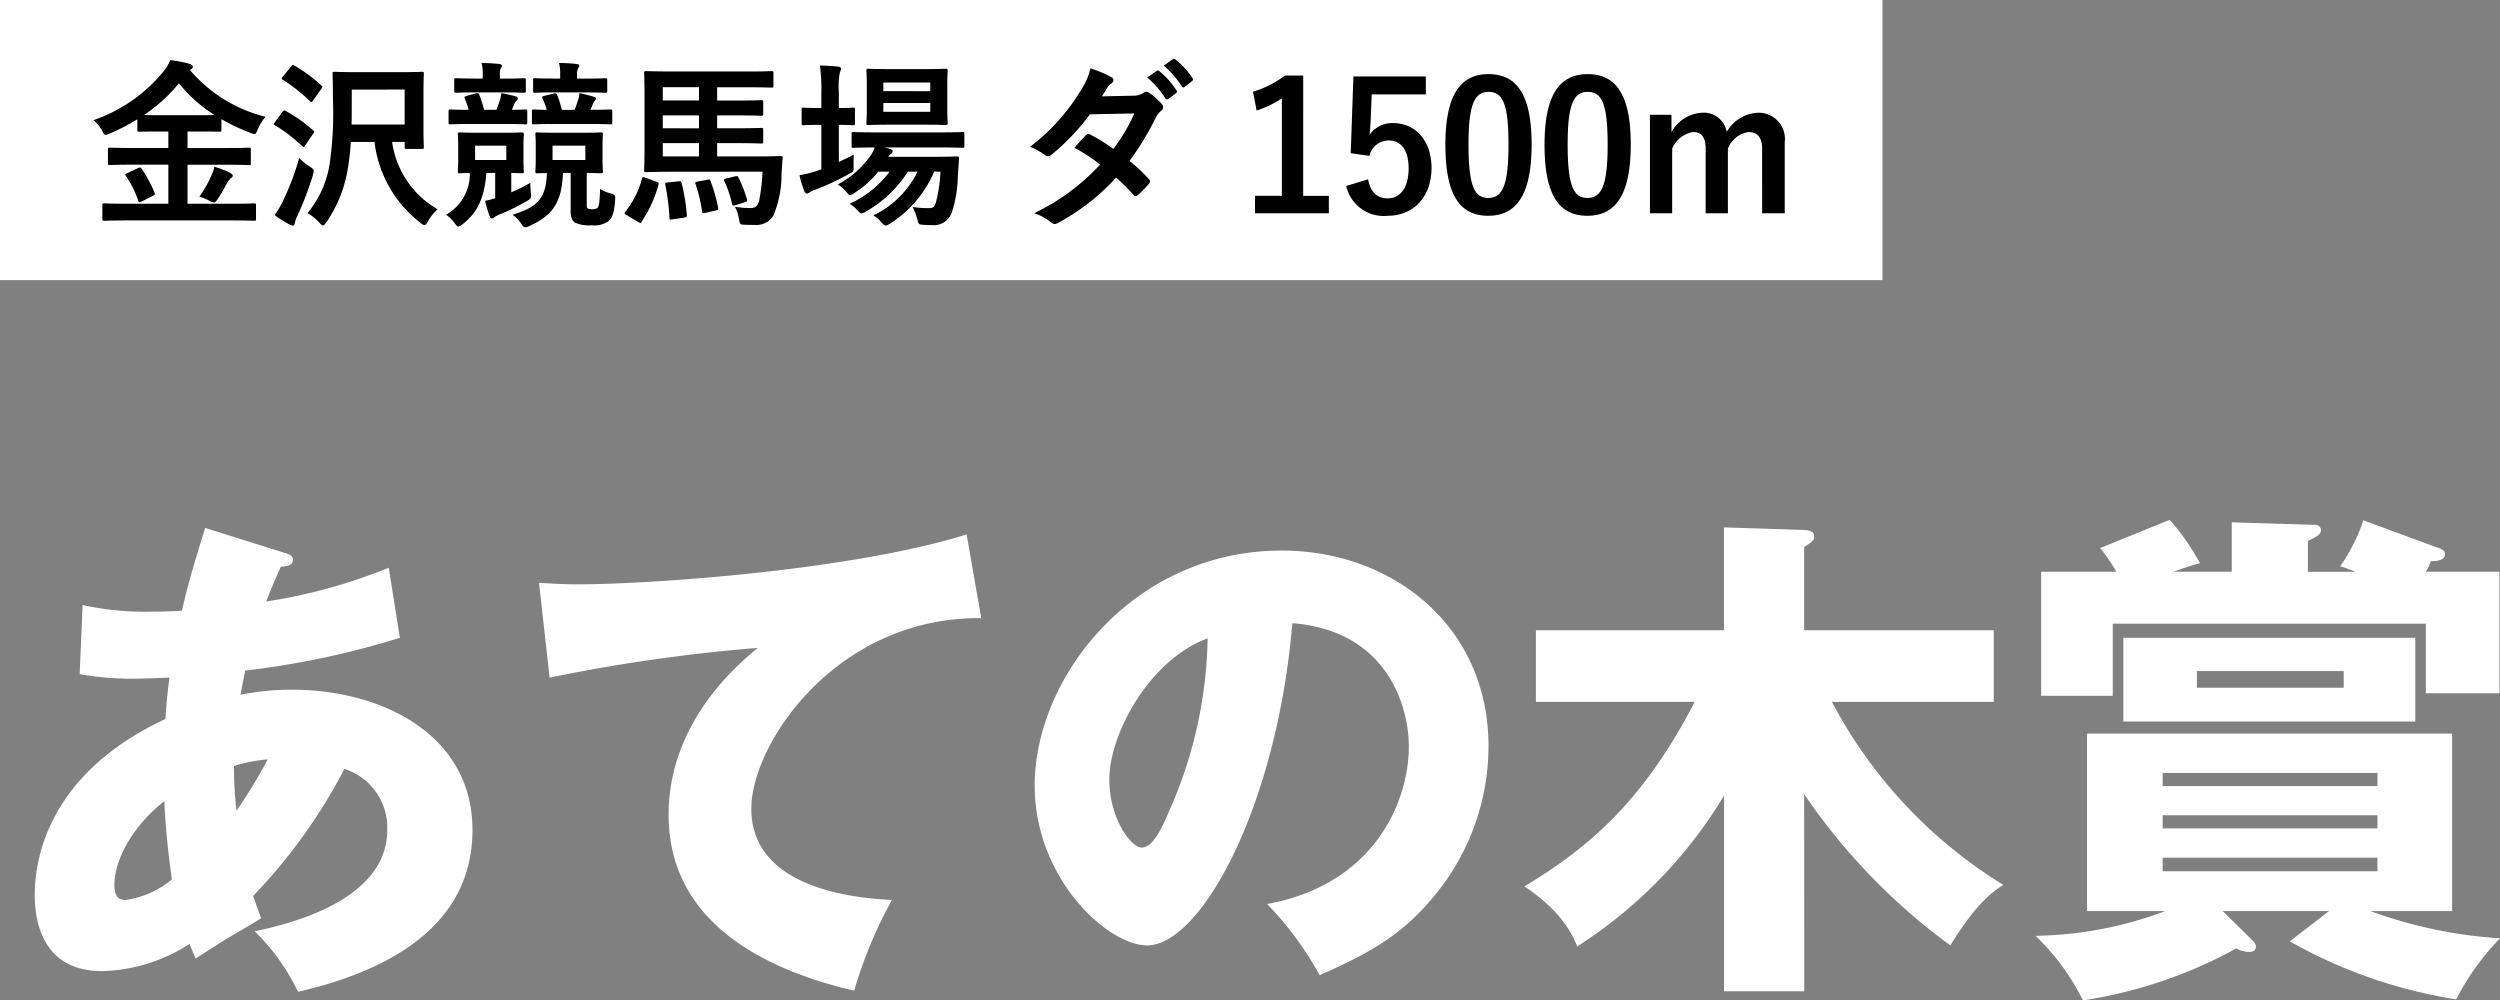
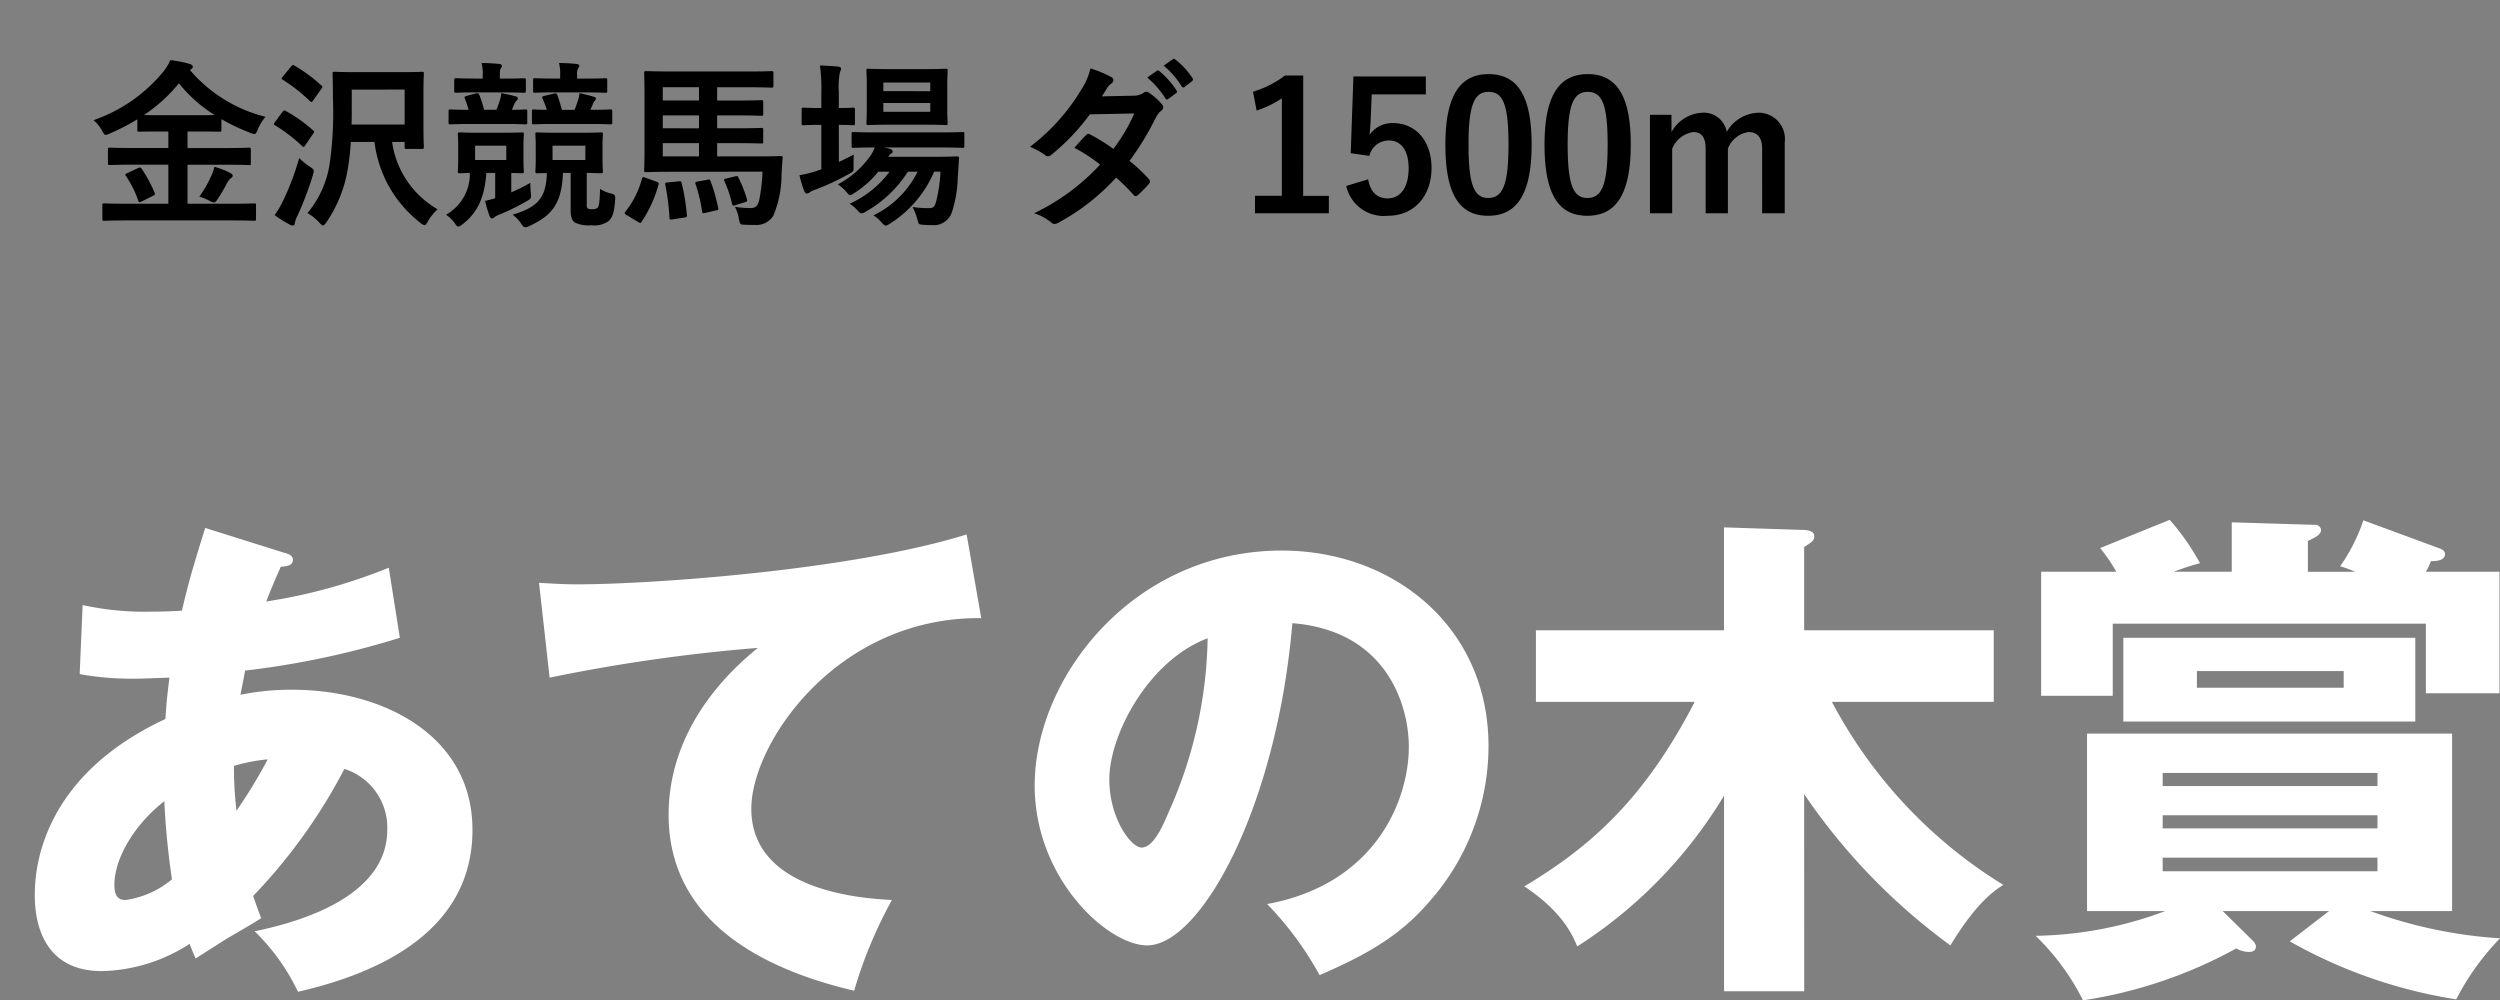
<svg xmlns="http://www.w3.org/2000/svg" width="223.11" height="89.275" viewBox="0 0 223.11 89.275">
  <rect x="0" y="0" width="223.11" height="89.275" fill="#808080" stroke="none" />
  <g id="race02_hero_title" transform="translate(-220 -175)">
    <path id="パス_30819" data-name="パス 30819" d="M7.11-24.84a26,26,0,0,0,5.04.405c.675,0,1.53-.045,2.97-.09-.09.81-.225,1.62-.36,3.69C3.87-15.75,3.105-7.74,3.105-5.175c0,1.125,0,6.84,5.985,6.84a14.98,14.98,0,0,0,7.83-2.43c.18.45.225.585.54,1.305.495-.315,2.88-1.845,3.06-1.935,1.935-1.125,2.16-1.26,2.79-1.665-.27-.675-.4-1.08-.72-1.98a48.868,48.868,0,0,0,8.145-11.34,5.488,5.488,0,0,1,3.825,5.445c0,5.535-6.75,8.01-11.835,9.045a18.9,18.9,0,0,1,3.87,5.4c7.47-1.71,15.57-5.535,15.57-14.445,0-8.505-8.1-12.51-16.065-12.51a22.19,22.19,0,0,0-4.635.45c.045-.315.36-1.8.405-2.16A75.8,75.8,0,0,0,35.685-28.08l-.99-6.255A48.308,48.308,0,0,1,23.76-31.32c.45-1.17.765-1.89,1.3-3.1.54-.045,1.08-.09,1.08-.63,0-.4-.45-.54-.81-.63l-7.02-2.205c-.63,2.07-1.44,4.545-2.07,7.38-1.26.09-2.385.09-2.655.09a26.08,26.08,0,0,1-6.21-.585Zm13.77,8.19a15.766,15.766,0,0,1,3.015-.585,45.106,45.106,0,0,1-2.79,4.59A33.007,33.007,0,0,1,20.88-16.65ZM15.345-6.525A8.225,8.225,0,0,1,11.2-4.68c-.585,0-.99-.27-.99-1.35,0-2.385,1.8-5.4,4.455-7.47A69.584,69.584,0,0,0,15.345-6.525Zm70.92-30.78C76.05-34.11,58.1-32.85,51.48-32.85c-1.44,0-2.385-.09-3.375-.135l.945,8.46A152.608,152.608,0,0,1,67.635-27.18c-1.755,1.44-7.965,6.615-7.965,14.895,0,9.675,8.685,13.86,16.56,15.7A39.52,39.52,0,0,1,79.6-4.68C77.22-4.815,67.05-5.355,67.05-12.825c0-5.85,7.65-17.145,20.52-17.01Zm31.5,39.33C121.59.36,124.785-1.3,127.53-4.5a20.959,20.959,0,0,0,5.31-13.905c0-10.755-8.6-17.46-18.45-17.46-13.23,0-22.05,11.295-22.05,20.97C92.34-6.57,98.865-.63,102.375-.63c4.77,0,11.565-12.285,12.96-28.755,8.46.675,10.395,7.38,10.395,11.025,0,4.68-2.88,12.24-12.645,14.04A29.179,29.179,0,0,1,117.765,2.025Zm-9.99-30.06a39.356,39.356,0,0,1-3.465,15.48c-.495,1.17-1.35,3.195-2.43,3.195-.945,0-2.88-2.61-2.88-6.075C99-19.485,102.555-26.1,107.775-28.035ZM161.01-14.13A54.768,54.768,0,0,0,174.06-.63c2.385-3.915,3.96-4.905,4.725-5.4a42.356,42.356,0,0,1-15.3-16.335H177.93v-6.39H161.01V-36.18c.765-.495.9-.585.9-.99,0-.5-.765-.54-1.125-.54l-6.93-.225v9.18H137.07v6.39h14.175c-4.5,8.685-9.27,12.915-15.21,16.47,3.465,2.3,4.32,4.41,4.725,5.355a41.121,41.121,0,0,0,13.1-13.455V3.465h7.155ZM204.345-.99A43.891,43.891,0,0,0,219.2,4.185,22.739,22.739,0,0,1,223.11-1.26a41.319,41.319,0,0,1-11.565-2.43h7.29V-19.53h-32.58V-3.69h6.975a34.207,34.207,0,0,1-11.565,2.205,21.024,21.024,0,0,1,4.23,5.76A41.05,41.05,0,0,0,199.575-.36a2.338,2.338,0,0,0,1.125.315c.36,0,.63-.135.63-.5a.857.857,0,0,0-.225-.45l-2.745-2.7h9.495Zm7.83-11.25v1.17h-19.17v-1.17Zm-19.17-2.61v-1.17h19.17v1.17Zm19.17,6.39v1.215h-19.17V-8.46Zm-22.68-19.62v7.47H215.55v-7.47Zm4.5-5.895a23.494,23.494,0,0,1,2.34-.765,21.037,21.037,0,0,0-2.7-3.87l-6.21,2.52a14.776,14.776,0,0,1,1.44,2.115H182.16v11.07h6.39V-29.34h27.945v6.21h6.57V-33.975h-6.57a5.638,5.638,0,0,0,.45-.945c.315,0,1.26,0,1.26-.63,0-.27-.225-.405-.45-.495l-6.84-2.52a15.814,15.814,0,0,1-2.07,4.1,11.981,11.981,0,0,1,1.35.495h-4.23V-36.72c.81-.4,1.17-.585,1.17-.99a.5.5,0,0,0-.54-.45l-7.425-.225v4.41ZM209.16-25.11v1.485h-13.1V-25.11Z" transform="translate(220 260)" fill="#fff" />
    <g id="グループ_4218" data-name="グループ 4218" transform="translate(0 29.5)">
-       <rect id="長方形_1080" data-name="長方形 1080" width="168" height="25" transform="translate(220 145.5)" fill="#fff" />
      <path id="パス_31150" data-name="パス 31150" d="M12.608.672C14.08.672,14.576.7,14.672.7c.16,0,.176-.016.176-.16V-.672c0-.16-.016-.176-.176-.176-.1,0-.592.032-2.064.032H8.736V-4.3h3.328c1.52,0,2.048.032,2.144.032.176,0,.176.048.176-.176v-1.2c0-.16-.016-.176-.176-.176-.1,0-.624.032-2.144.032H8.736V-7.264H9.6c1.392,0,1.872.016,1.984.016.16,0,.176-.016.176-.16v-.96a17.967,17.967,0,0,0,2.56,1.216,1.485,1.485,0,0,0,.384.112c.128,0,.176-.112.3-.4A3.95,3.95,0,0,1,15.7-8.576a12.957,12.957,0,0,1-6.752-4.176.335.335,0,0,0,.1-.064c.128-.1.16-.144.16-.224,0-.112-.128-.208-.288-.256a9.457,9.457,0,0,0-1.728-.336,3.886,3.886,0,0,1-.64,1.056,13.933,13.933,0,0,1-6.208,4.3,3.168,3.168,0,0,1,.768.944c.144.272.208.368.32.368a1.052,1.052,0,0,0,.384-.128A19.583,19.583,0,0,0,4.256-8.352v.944c0,.144.016.16.176.16.1,0,.576-.016,1.968-.016h.624v1.472H3.968c-1.52,0-2.048-.032-2.144-.032-.176,0-.192.016-.192.176v1.2c0,.16.016.176.192.176.1,0,.624-.032,2.144-.032H7.024V-.816H3.376c-1.456,0-1.952-.032-2.048-.032-.176,0-.192.016-.192.176V.544c0,.144.016.16.192.16.1,0,.592-.032,2.048-.032ZM6.4-8.72c-.768,0-1.248,0-1.552-.016a14.066,14.066,0,0,0,3.12-2.832,12.57,12.57,0,0,0,3.184,2.832c-.3.016-.784.016-1.552.016ZM9.792-1.456a4.92,4.92,0,0,1,.944.4,1.1,1.1,0,0,0,.368.128c.08,0,.144-.064.256-.208a13.927,13.927,0,0,0,.848-1.424,1.585,1.585,0,0,1,.368-.512c.112-.08.192-.128.192-.256,0-.1-.1-.176-.288-.272a6.982,6.982,0,0,0-1.344-.512,4.133,4.133,0,0,1-.3.848A10.044,10.044,0,0,1,9.792-1.456Zm-6.416-2.1c-.208.1-.24.128-.128.272A9.042,9.042,0,0,1,4.336-1.088c.064.16.08.16.32.064l.992-.5c.192-.1.208-.128.144-.288A12.663,12.663,0,0,0,4.656-3.92c-.112-.16-.16-.16-.368-.064ZM28.112-6.336V-5.9c0,.176.016.192.176.192h1.36c.16,0,.176-.016.176-.192,0-.1-.032-.592-.032-1.7v-3.184c0-1.056.032-1.536.032-1.632,0-.16-.016-.176-.176-.176-.1,0-.592.032-2.048.032H23.92c-1.456,0-1.968-.032-2.064-.032-.16,0-.176.016-.176.176,0,.1.032.768.032,2.192a32.43,32.43,0,0,1-.272,5.712,8.985,8.985,0,0,1-2,4.528,4.312,4.312,0,0,1,1.04.832c.16.176.256.272.352.272.08,0,.16-.1.3-.288a11.793,11.793,0,0,0,1.888-4.656,22.209,22.209,0,0,0,.288-2.512h2.112A10.752,10.752,0,0,0,29.536.9a.7.7,0,0,0,.352.192c.1,0,.176-.112.3-.336A4.181,4.181,0,0,1,31.056-.32a8.259,8.259,0,0,1-4.064-6.016Zm0-4.672v3.12H23.376c.016-.608.016-1.28.016-2.016v-1.1ZM16.512.192a8.843,8.843,0,0,0,1.312.832.59.59,0,0,0,.32.1c.1,0,.16-.112.176-.24a1.98,1.98,0,0,1,.224-.624A28.493,28.493,0,0,0,19.92-3.36c.128-.464.144-.5-.272-.768A5.424,5.424,0,0,1,18.7-4.9a22.91,22.91,0,0,1-1.472,3.888A8.218,8.218,0,0,1,16.512.192Zm.736-12.368c-.08.1-.112.144-.112.192,0,.032.032.064.112.112a14.667,14.667,0,0,1,2.416,1.9c.112.1.16.112.272-.048l.736-1.04c.064-.1.1-.144.1-.192,0-.032-.032-.08-.1-.128a13.661,13.661,0,0,0-2.384-1.76c-.128-.08-.176-.08-.3.064Zm-.7,4.064a.352.352,0,0,0-.1.192c0,.032.032.064.112.112a14.285,14.285,0,0,1,2.384,1.824q.1.1.144.1c.048,0,.08-.032.128-.112l.72-1.056c.064-.1.1-.144.1-.192s-.032-.08-.1-.128A13.335,13.335,0,0,0,17.52-9.088c-.144-.08-.192-.08-.32.08ZM42.928-3.568V-.16c0,.528.144.9.416,1.04a2.945,2.945,0,0,0,1.44.224A2.161,2.161,0,0,0,46.32.72c.288-.256.5-.672.576-1.888.032-.416,0-.464-.416-.576a3.015,3.015,0,0,1-.928-.4c-.032,1.3-.112,1.584-.24,1.7a.706.706,0,0,1-.464.112c-.192,0-.3,0-.384-.064-.1-.064-.1-.144-.1-.416V-3.568c.848.016,1.184.032,1.264.032.16,0,.176-.016.176-.16,0-.1-.032-.368-.032-1.088V-5.936c0-.72.032-.976.032-1.072,0-.16-.016-.176-.176-.176-.1,0-.512.032-1.728.032H41.7c-1.248,0-1.632-.032-1.744-.032-.16,0-.176.016-.176.176,0,.112.032.352.032,1.072v1.152c0,.72-.032.976-.032,1.088,0,.144.016.16.176.16.08,0,.3-.016.848-.016C40.752-1.264,39.888-.48,37.744.16a3.081,3.081,0,0,1,.768.8c.144.24.256.32.384.32a.967.967,0,0,0,.384-.128C41.12.288,42.144-.7,42.24-3.568ZM44.24-4.72H41.312V-6H44.24ZM36.192-3.568v2.256c-.32.1-.608.176-.9.24A10.275,10.275,0,0,0,35.7.3c.064.144.128.192.208.192s.144-.048.24-.128A2.4,2.4,0,0,1,36.688.1a20.08,20.08,0,0,0,2.272-1.12c.448-.256.464-.3.416-.752-.032-.3-.048-.64-.048-.912a15.109,15.109,0,0,1-1.7.848V-3.568c.608.016.864.032.944.032.16,0,.176-.016.176-.16,0-.1-.032-.368-.032-1.088V-5.936c0-.72.032-.976.032-1.072,0-.16-.016-.176-.176-.176-.1,0-.5.032-1.7.032H34.752c-1.2,0-1.6-.032-1.7-.032-.176,0-.192.016-.192.176,0,.112.032.352.032,1.072v1.152c0,.72-.032.976-.032,1.088,0,.144.016.16.192.16.064,0,.3-.016.88-.032A4.171,4.171,0,0,1,31.808.16a3.318,3.318,0,0,1,.848.864c.1.128.16.192.24.192.1,0,.224-.08.432-.24,1.2-.96,1.9-2.176,2.08-4.544Zm.992-1.152H34.4V-6h2.784Zm7.36-3.216c1.376,0,1.824.032,1.92.032.16,0,.176-.016.176-.176v-.976c0-.16-.016-.176-.176-.176-.1,0-.528.032-1.776.032l.192-.432a1.2,1.2,0,0,1,.176-.352.324.324,0,0,0,.128-.224c0-.1-.1-.128-.256-.176-.256-.08-.7-.192-1.216-.3a2.6,2.6,0,0,1-.144.688c-.1.3-.192.56-.288.8H42.144a13.039,13.039,0,0,0-.4-1.3c-.064-.176-.144-.192-.336-.144l-.816.192c-.224.048-.24.112-.16.272A7.74,7.74,0,0,1,40.8-9.2c-.784,0-1.088-.032-1.152-.032-.16,0-.176.016-.176.176v.976c0,.16.016.176.176.176.1,0,.544-.032,1.92-.032Zm-7.552,0c1.344,0,1.776.032,1.872.032.176,0,.192-.016.192-.176v-.976c0-.16-.016-.176-.192-.176-.08,0-.368.032-1.184.032l.192-.448A1.08,1.08,0,0,1,38.08-10c.08-.08.128-.128.128-.224s-.064-.144-.24-.192c-.288-.08-.768-.192-1.232-.272a2.64,2.64,0,0,1-.144.688c-.1.3-.192.56-.288.8H35.2a9.6,9.6,0,0,0-.416-1.312c-.064-.16-.144-.192-.336-.144l-.784.208c-.224.064-.24.1-.176.256a8.942,8.942,0,0,1,.336.992c-1.12,0-1.536-.032-1.6-.032-.176,0-.192.016-.192.176v.976c0,.16.016.176.192.176.08,0,.528-.032,1.888-.032Zm7.184-2.816c1.3,0,1.728.032,1.84.032.16,0,.176-.016.176-.176v-.944c0-.16-.016-.176-.176-.176-.112,0-.544.032-1.84.032H43.5v-.368a1,1,0,0,1,.1-.56c.048-.08.1-.112.1-.224,0-.08-.112-.144-.272-.16a15.125,15.125,0,0,0-1.536-.08,4.141,4.141,0,0,1,.1,1.088v.3h-.416c-1.312,0-1.728-.032-1.824-.032-.16,0-.176.016-.176.176v.944c0,.16.016.176.176.176.1,0,.512-.032,1.824-.032Zm-7.216,0c1.28,0,1.68.032,1.776.032.176,0,.192-.016.192-.176v-.944c0-.16-.016-.176-.192-.176-.1,0-.5.032-1.776.032h-.352v-.352c0-.336.016-.464.1-.576a.337.337,0,0,0,.08-.24c0-.064-.1-.128-.256-.144-.544-.048-.96-.08-1.552-.08a3.884,3.884,0,0,1,.1,1.088v.3h-.56c-1.28,0-1.7-.032-1.792-.032-.176,0-.192.016-.192.176v.944c0,.16.016.176.192.176.1,0,.512-.032,1.792-.032ZM60.048-3.68a15.479,15.479,0,0,1-.288,2.512c-.144.64-.4.736-.832.736a9.4,9.4,0,0,1-1.344-.112A3.112,3.112,0,0,1,57.936.512c.112.528.112.528.512.544.3.016.608.016.9.016a1.768,1.768,0,0,0,1.68-.848,9.547,9.547,0,0,0,.72-3.728c.032-.384.048-.96.1-1.392.016-.144-.032-.176-.208-.176-.1,0-.656.032-2.224.032H56V-6.224h1.76c1.536,0,2.064.032,2.16.032.176,0,.192-.016.192-.176v-1.04c0-.16-.016-.176-.192-.176-.1,0-.624.032-2.16.032H56V-8.7h1.76c1.536,0,2.064.032,2.16.032.176,0,.192-.016.192-.176v-1.04c0-.16-.016-.176-.192-.176-.1,0-.624.032-2.16.032H56v-1.184h2.672c1.552,0,2.08.032,2.176.032.16,0,.176-.016.176-.176v-1.12c0-.16-.016-.176-.176-.176-.1,0-.624.032-2.176.032h-6.4c-1.68,0-2.432-.032-2.592-.032-.176,0-.192.016-.192.176,0,.112.032.752.032,2.08v4.5c0,1.328-.032,1.984-.032,2.08,0,.16.016.176.192.176.16,0,.912-.032,2.592-.032Zm-8.9-6.352v-1.184h3.232v1.184Zm0,4.992V-6.224h3.232V-5.04Zm0-2.512V-8.7h3.232v1.152ZM48.96.816a.535.535,0,0,0,.192.08c.048,0,.064-.032.112-.112a11.459,11.459,0,0,0,1.5-3.28c.048-.176.016-.224-.176-.288l-.976-.352c-.24-.08-.256-.1-.32.08A8.058,8.058,0,0,1,47.808-.1c-.1.128-.08.176.128.3ZM51.6-2.72c-.24.016-.256.048-.224.224A19.53,19.53,0,0,1,51.744.416c.016.192.032.192.288.16l1.04-.16c.24-.032.24-.08.224-.24a17.439,17.439,0,0,0-.464-2.832c-.048-.176-.064-.176-.272-.16Zm2.672-.08c-.224.048-.256.064-.192.24a13.685,13.685,0,0,1,.576,2.416c.032.192.064.192.3.144L55.9-.224c.224-.032.224-.08.192-.224a14.619,14.619,0,0,0-.672-2.368c-.064-.176-.08-.176-.272-.144Zm2.56-.272c-.224.048-.256.1-.176.256a10.117,10.117,0,0,1,.672,2c.048.176.08.192.3.128L58.5-.96c.192-.064.208-.08.16-.256a10.674,10.674,0,0,0-.752-1.92c-.064-.144-.1-.176-.3-.128Zm19.1-.608A12.967,12.967,0,0,1,75.52-.928c-.144.448-.272.5-.624.5a8.649,8.649,0,0,1-1.456-.1A5.381,5.381,0,0,1,73.856.528c.128.5.128.5.5.528a6.823,6.823,0,0,0,.816.032A1.691,1.691,0,0,0,76.976-.144a10.79,10.79,0,0,0,.5-3.072l.112-1.616c.016-.176-.032-.208-.208-.208-.1,0-.56.032-1.92.032H71.28a.778.778,0,0,1,.256-.288.214.214,0,0,0,.128-.208c0-.064-.08-.16-.224-.208l-.528-.128h4.8c1.552,0,2.1.032,2.176.032.16,0,.176-.016.176-.192V-7.04c0-.16-.016-.176-.176-.176-.08,0-.624.032-2.176.032h-5.36c-1.552,0-2.08-.032-2.176-.032-.16,0-.176.016-.176.176V-6c0,.176.016.192.176.192.08,0,.576-.032,1.888-.032a3.3,3.3,0,0,1-.336.672,8.176,8.176,0,0,1-2.96,2.624,3.361,3.361,0,0,1,.768.672c.16.192.24.288.336.288s.192-.08.4-.208A8.774,8.774,0,0,0,70.384-3.68h1.008A9.14,9.14,0,0,1,67.824-.816a2.847,2.847,0,0,1,.672.56c.192.208.272.3.4.3a.958.958,0,0,0,.4-.176A10.665,10.665,0,0,0,73.024-3.68h.864a8.514,8.514,0,0,1-3.936,3.9,3.04,3.04,0,0,1,.7.608c.192.208.288.3.4.3.1,0,.192-.064.384-.176a10.261,10.261,0,0,0,3.936-4.64Zm-4.48-9.152c-1.392,0-1.84-.032-1.952-.032-.16,0-.176.016-.176.176,0,.1.032.48.032,1.36v1.936c0,.912-.032,1.264-.032,1.376,0,.16.016.176.176.176.112,0,.56-.032,1.952-.032h3.008c1.376,0,1.824.032,1.936.032.16,0,.176-.016.176-.176,0-.1-.032-.464-.032-1.376v-1.936c0-.88.032-1.264.032-1.36,0-.16-.016-.176-.176-.176-.112,0-.56.032-1.936.032Zm3.568,3.808H70.832v-.784h4.192Zm0-2.608v.768H70.832v-.768Zm-8.16,3.776c.864,0,1.168.032,1.264.032.16,0,.176-.016.176-.176V-9.216c0-.16-.016-.176-.176-.176-.1,0-.4.032-1.264.032v-1.424a6.745,6.745,0,0,1,.1-1.776.817.817,0,0,0,.1-.32c0-.08-.1-.16-.256-.176-.528-.048-1.008-.08-1.632-.1a14.809,14.809,0,0,1,.128,2.416V-9.36h-.128c-1.056,0-1.376-.032-1.472-.032-.144,0-.16.016-.16.176V-8c0,.16.016.176.16.176.1,0,.416-.032,1.472-.032H65.3v3.968c-.128.048-.256.08-.368.128a10.944,10.944,0,0,1-1.584.4,10.318,10.318,0,0,0,.432,1.424c.08.16.144.208.24.208a.493.493,0,0,0,.288-.144,2.442,2.442,0,0,1,.512-.224A22.506,22.506,0,0,0,67.76-3.472c.432-.24.432-.208.416-.736,0-.352,0-.72.016-.992-.448.24-.9.448-1.328.656ZM90.336-10.4c.272-.416.368-.576.5-.8a1.337,1.337,0,0,1,.336-.336.432.432,0,0,0,.192-.32.281.281,0,0,0-.176-.256,10.076,10.076,0,0,0-1.872-.784,5.9,5.9,0,0,1-.864,1.968A17.851,17.851,0,0,1,83.92-5.9a6.666,6.666,0,0,1,1.344.736.366.366,0,0,0,.256.112.574.574,0,0,0,.32-.144,19.321,19.321,0,0,0,3.424-3.6l3.968-.08A15.425,15.425,0,0,1,91.36-5.712,16.043,16.043,0,0,0,89.3-6.992a.415.415,0,0,0-.16-.064.3.3,0,0,0-.208.112c-.368.336-.7.752-1.056,1.136a13.376,13.376,0,0,1,2.3,1.5A19.4,19.4,0,0,1,84.288.032a4.546,4.546,0,0,1,1.52.816.48.48,0,0,0,.3.144.871.871,0,0,0,.4-.144,19.5,19.5,0,0,0,5.1-4A17.733,17.733,0,0,1,93.168-1.6a.278.278,0,0,0,.176.1.332.332,0,0,0,.192-.08,9.834,9.834,0,0,0,.992-1.008.31.31,0,0,0,.1-.208.316.316,0,0,0-.1-.224A14.224,14.224,0,0,0,92.8-4.64a24.974,24.974,0,0,0,2.352-3.872,2.007,2.007,0,0,1,.48-.608.409.409,0,0,0,.176-.3.391.391,0,0,0-.128-.288,5.183,5.183,0,0,0-1.088-.976.551.551,0,0,0-.288-.128.468.468,0,0,0-.272.112,1.565,1.565,0,0,1-.88.24Zm4.048-1.68A7.939,7.939,0,0,1,96-10.224a.167.167,0,0,0,.272.048l.672-.5a.161.161,0,0,0,.048-.256,7.364,7.364,0,0,0-1.52-1.712c-.1-.08-.16-.1-.24-.032Zm1.472-1.056a7.569,7.569,0,0,1,1.6,1.84.164.164,0,0,0,.272.048l.64-.5a.185.185,0,0,0,.048-.288A6.682,6.682,0,0,0,96.9-13.68c-.1-.08-.144-.1-.24-.032Zm12.448.88h-1.632a9.018,9.018,0,0,1-2.848,1.44l.32,1.68a8.973,8.973,0,0,0,2.256-1.088v8.7H104V.032h6.592V-1.52H108.3Zm10.944.08h-6.464l-.24,6.848,1.664.24a1.774,1.774,0,0,1,1.728-1.376c1.12,0,1.776.9,1.776,2.48,0,1.7-.72,2.688-1.872,2.688-.9,0-1.52-.512-1.744-1.7l-1.952.592A3.423,3.423,0,0,0,115.856.256c2.3,0,3.9-1.7,3.9-4.272,0-2.416-1.424-4-3.44-4a2.475,2.475,0,0,0-2.1,1.056c.048-.352.08-.784.1-1.152l.1-2.464h4.832Zm5.6-.208c-2.464,0-3.856,1.776-3.856,6.3S122.3.256,124.816.256c2.5,0,3.872-1.84,3.872-6.368C128.688-10.624,127.312-12.384,124.848-12.384Zm0,1.584c1.28,0,1.776,1.1,1.776,4.7,0,3.584-.512,4.768-1.808,4.768-1.264,0-1.76-1.168-1.76-4.768C123.056-9.712,123.6-10.8,124.848-10.8Zm8.848-1.584c-2.464,0-3.856,1.776-3.856,6.3S131.152.256,133.664.256c2.5,0,3.872-1.84,3.872-6.368C137.536-10.624,136.16-12.384,133.7-12.384Zm0,1.584c1.28,0,1.776,1.1,1.776,4.7,0,3.584-.512,4.768-1.808,4.768-1.264,0-1.76-1.168-1.76-4.768C131.9-9.712,132.448-10.8,133.7-10.8Zm7.472,2.048h-1.92V.032h1.984v-5.76a2.415,2.415,0,0,1,1.9-1.488c.7,0,1.088.464,1.088,1.472V.032h1.984v-5.76a2.321,2.321,0,0,1,1.84-1.488c.784,0,1.216.48,1.216,1.472V.032h2.016V-6.3a2.34,2.34,0,0,0-2.4-2.64A3.384,3.384,0,0,0,146.1-7.232a2.083,2.083,0,0,0-2.16-1.712,3.34,3.34,0,0,0-2.768,1.728Z" transform="translate(228 164.5)" />
    </g>
  </g>
</svg>